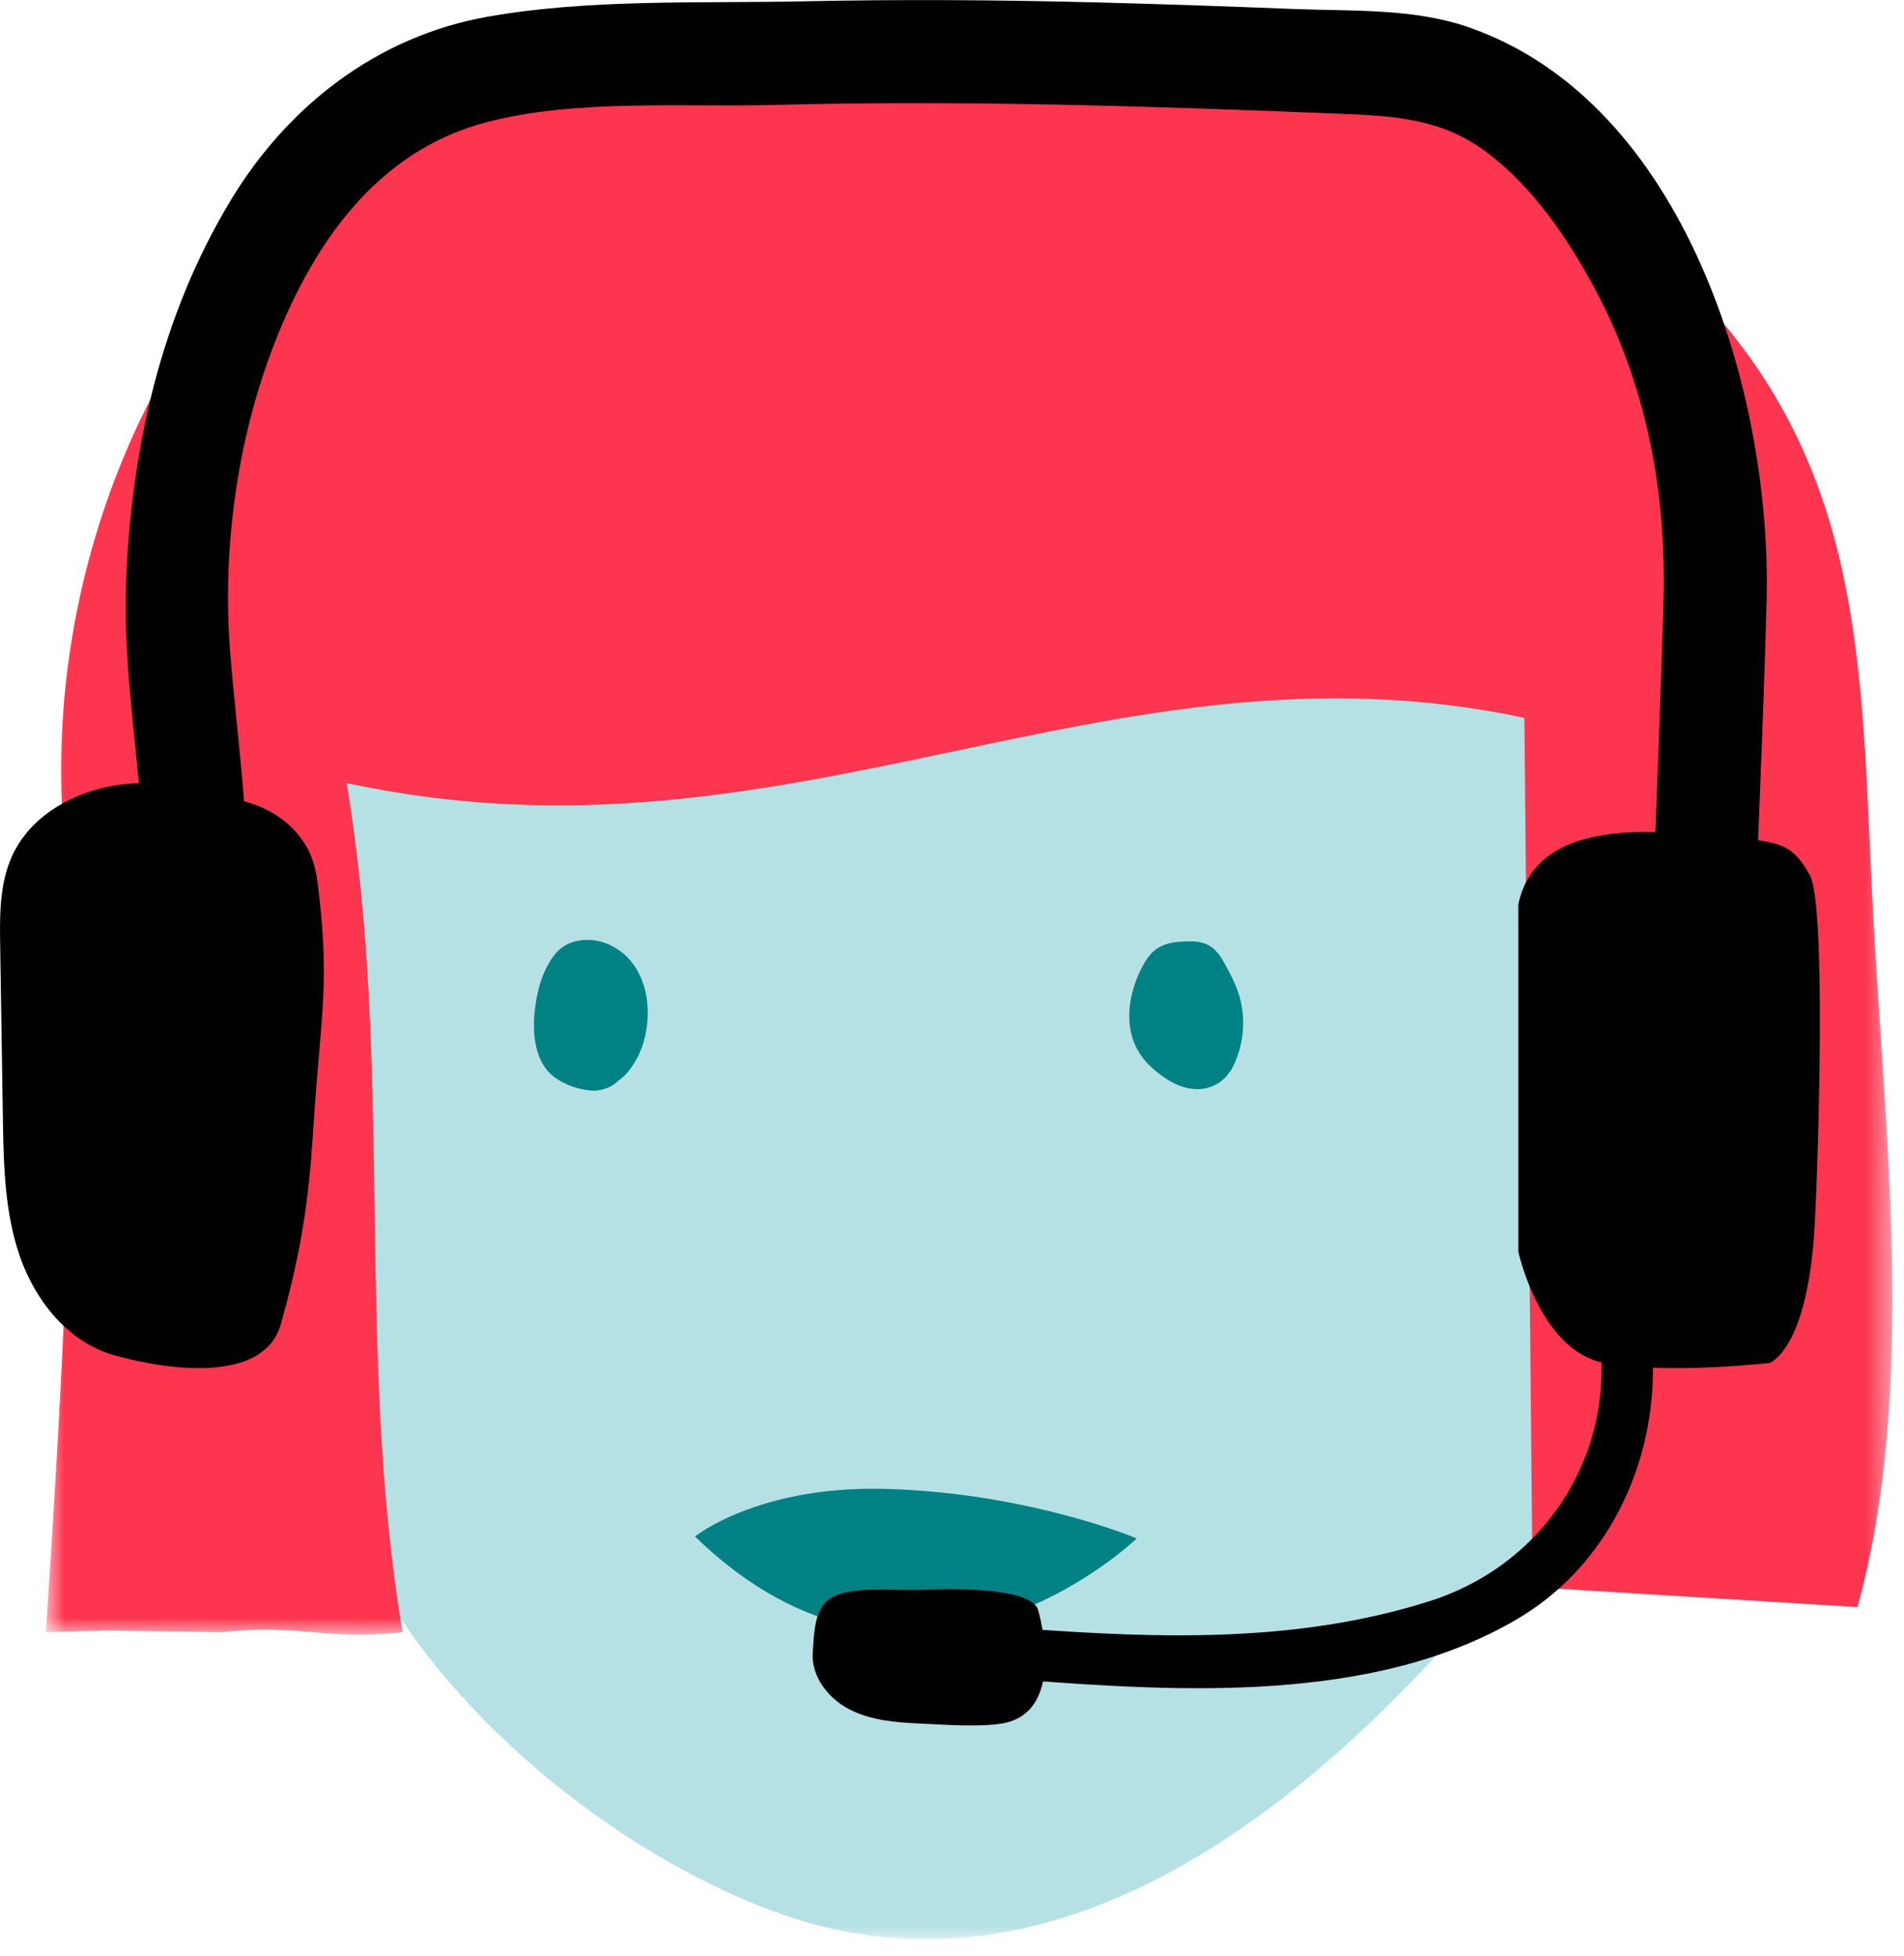
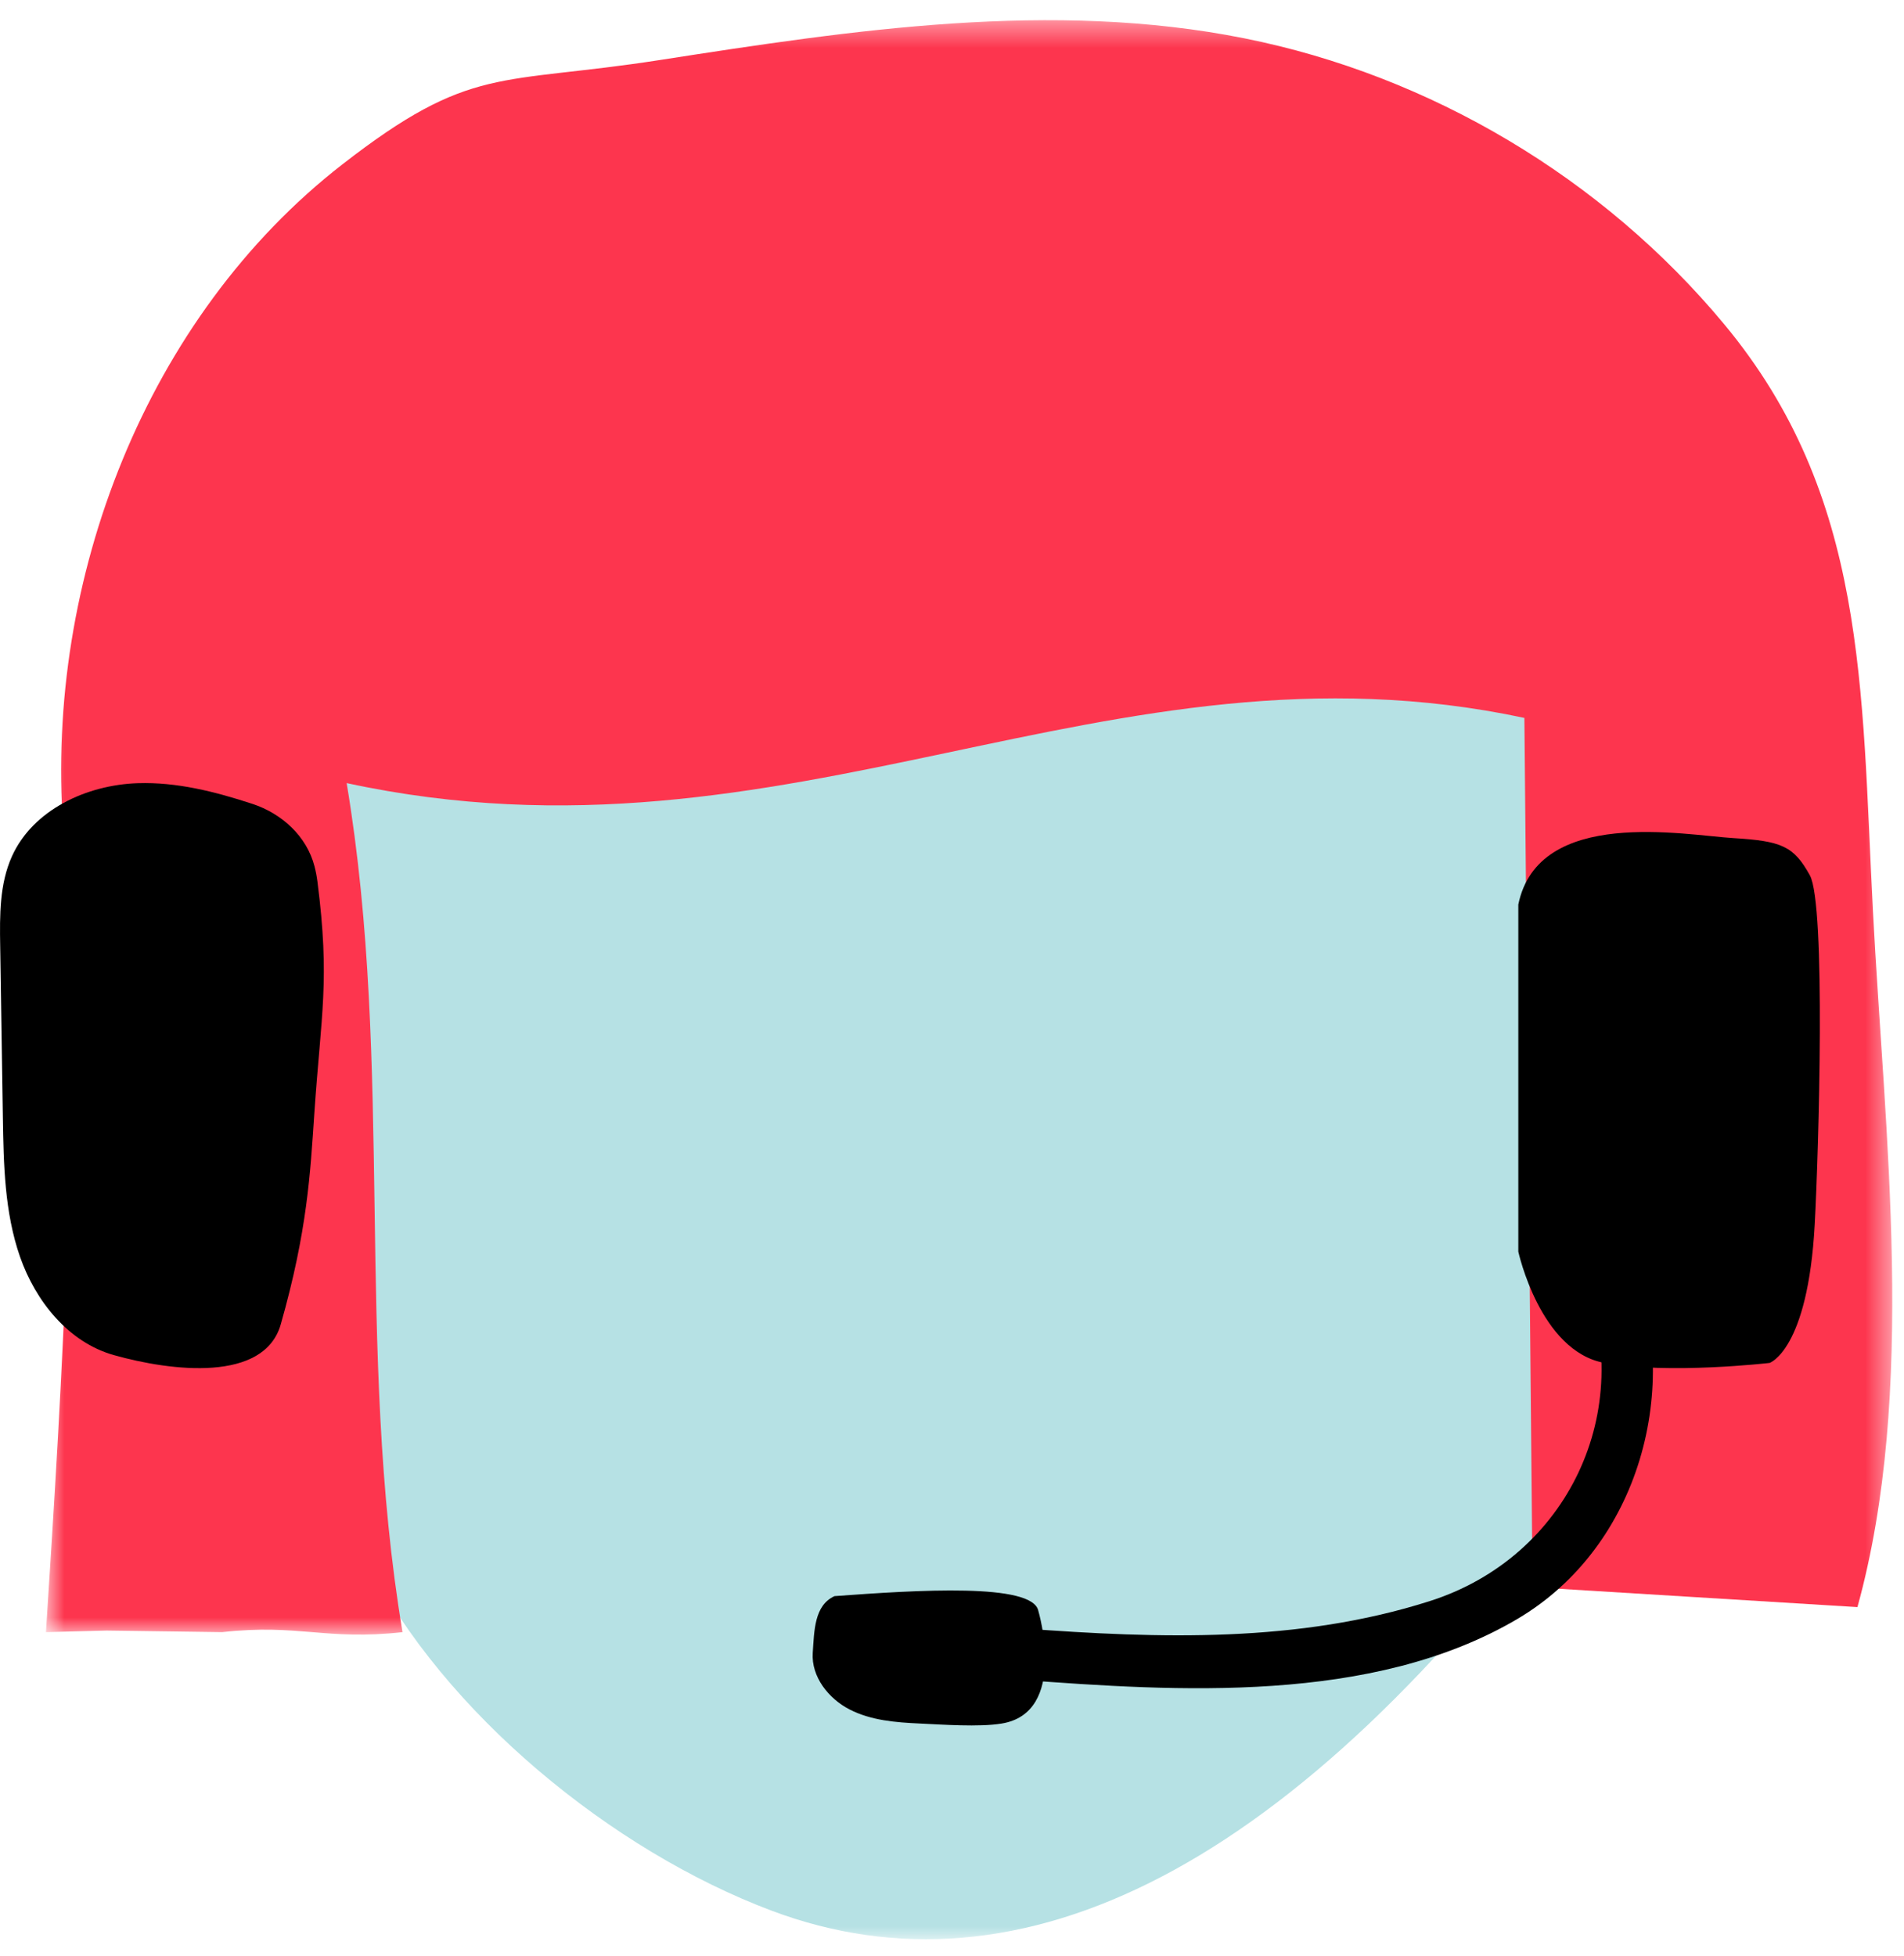
<svg xmlns="http://www.w3.org/2000/svg" xmlns:xlink="http://www.w3.org/1999/xlink" width="74px" height="76px" viewBox="0 0 74 76" version="1.1">
  <title>Group</title>
  <desc>Created with Sketch.</desc>
  <defs>
    <polygon id="path-1" points="0.441 0.106 56.234 0.106 56.234 71 0.441 71" />
    <polygon id="path-3" points="0.786 0.423 72.544 0.423 72.544 63.163 0.786 63.163" />
  </defs>
  <g id="boite-de-réception" stroke="none" stroke-width="1" fill="none" fill-rule="evenodd">
    <g id="ECRAN-ACCUEIL-FINAL-Copy-37" transform="translate(-1207, -701)">
      <g id="Group" transform="translate(1207, 701)">
        <g id="Group-3" transform="translate(8, 4.361)">
          <mask id="mask-2" fill="white">
            <use xlink:href="#path-1" />
          </mask>
          <g id="Clip-2" />
          <path d="M2.508,26.249 C-0.631,41.532 -0.788,42.365 6.252,56.289 C9.244,62.206 15.786,67.56 21.993,69.892 C31.647,73.519 42.285,68.332 53.461,53.07 C59.555,44.75 53.611,38.647 54.243,28.354 C54.757,20.001 57.06,15.622 51.743,9.158 C46.669,2.988 38.038,1.258 30.087,0.488 C25.008,-0.002 19.785,-0.251 14.895,1.206 C10.005,2.662 5.447,6.121 3.922,10.99 L2.508,26.249 Z" id="Fill-1" fill="#B6E1E4" mask="url(#mask-2)" />
        </g>
-         <path d="M27.01,59.711 C27.01,59.711 29.457,57.727 34.408,57.86 C39.36,57.994 43.23,59.399 44.18,59.785 C44.18,59.785 35.625,68.068 27.01,59.711" id="Fill-4" fill="#008285" />
        <g id="Group-8" transform="translate(1, 0.361)">
          <mask id="mask-4" fill="white">
            <use xlink:href="#path-3" />
          </mask>
          <g id="Clip-7" />
          <path d="M3.146,63.005 C2.359,63.026 1.572,63.047 0.786,63.067 C1.409,53.431 2.16,41.424 1.456,31.793 C0.752,22.162 4.682,11.953 12.306,6.027 C17.312,2.137 18.374,2.945 24.637,1.973 C32.169,0.802 39.889,-0.365 47.364,1.128 C54.594,2.573 61.291,6.561 66.005,12.231 C71.567,18.917 71.34,26.341 71.792,35.025 C72.244,43.711 73.508,53.71 71.19,62.093 C66.982,61.835 62.773,61.577 58.564,61.318 C58.458,50.059 58.351,38.798 58.246,27.538 C42.018,24.074 29.738,33.801 12.473,30.071 C14.321,41.131 12.796,52.007 14.644,63.067 C11.654,63.4 10.623,62.734 7.632,63.067 L3.146,63.005 Z" id="Fill-6" fill="#FD354E" mask="url(#mask-4)" />
        </g>
-         <path d="M21.38,37.352 C21.562,37.06 21.752,36.863 21.983,36.73 C22.096,36.665 22.226,36.616 22.367,36.581 C23.137,36.383 24.015,36.714 24.554,37.393 C24.99,37.942 25.209,38.713 25.172,39.54 C25.143,40.195 24.96,40.825 24.649,41.315 C24.472,41.593 24.26,41.856 24.03,41.996 C23.728,42.318 23.242,42.401 23.031,42.385 C23.017,42.384 23.004,42.383 23.004,42.383 C22.515,42.347 21.975,42.178 21.533,41.849 C20.921,41.394 20.664,40.462 20.777,39.342 C20.863,38.509 21.055,37.877 21.38,37.352" id="Fill-9" fill="#008285" />
-         <path d="M44.414,37.533 C44.534,37.311 44.691,37.061 44.944,36.881 C45.322,36.611 45.787,36.596 46.095,36.587 C46.327,36.578 46.678,36.567 46.988,36.743 C47.299,36.919 47.467,37.219 47.579,37.418 C47.795,37.801 48.016,38.213 48.154,38.661 C48.456,39.637 48.332,40.749 47.82,41.637 L47.805,41.627 C47.591,41.998 47.179,42.262 46.712,42.316 C46.642,42.325 46.571,42.328 46.499,42.326 C46.039,42.317 45.57,42.125 45.066,41.74 C44.735,41.486 44.486,41.231 44.309,40.959 C43.599,39.883 43.898,38.483 44.414,37.533" id="Fill-11" fill="#008285" />
        <path d="M12.337,34.257 C12.83,38.105 12.482,39.378 12.218,43.248 C12.059,45.588 11.95,47.82 10.912,51.466 C10.27,53.721 6.682,53.297 4.424,52.661 C2.662,52.165 1.382,50.569 0.778,48.841 C0.175,47.112 0.14,45.245 0.111,43.415 C0.076,41.194 0.041,38.975 0.007,36.754 C-0.012,35.575 -0.021,34.353 0.464,33.278 C1.282,31.468 3.367,30.502 5.354,30.436 C6.871,30.386 8.356,30.764 9.808,31.239 C10.956,31.615 11.923,32.499 12.224,33.669 C12.272,33.854 12.31,34.049 12.337,34.257" id="Fill-13" fill="#000000" />
        <path d="M59.01,35.151 L59.01,48.64 C59.01,48.64 59.853,52.512 62.358,52.965 C64.863,53.42 68.776,52.965 68.776,52.965 C68.776,52.965 70.265,52.476 70.53,47.583 C70.685,44.712 70.967,35.151 70.341,34.016 C69.715,32.881 69.245,32.683 67.367,32.57 C65.489,32.457 59.792,31.344 59.01,35.151" id="Fill-15" fill="#000000" />
-         <path d="M68.184,36.385 C68.343,32.027 68.549,27.667 68.659,23.308 C68.859,15.322 65.516,3.985 57.074,1.057 C54.938,0.317 52.572,0.438 50.346,0.352 C47.764,0.25 45.181,0.158 42.597,0.093 C38.812,-0.004 35.026,-0.03 31.241,0.051 C27.212,0.137 22.907,-0.055 18.936,0.653 C14.662,1.415 11.191,4.106 8.973,7.775 C6.26,12.26 5.096,17.426 4.902,22.626 C4.75,26.702 5.691,30.715 5.601,34.815 C5.545,37.39 9.544,37.389 9.601,34.815 C9.671,31.598 9.2,28.548 8.947,25.365 C8.629,21.341 9.211,17.054 10.685,13.296 C12.21,9.406 14.684,5.846 18.93,4.743 C22.398,3.842 26.503,4.172 30.087,4.078 C37.45,3.887 44.809,4.125 52.166,4.424 C54.255,4.509 56.047,4.62 57.778,5.916 C59.542,7.238 60.864,9.168 61.908,11.08 C63.983,14.879 64.781,19.125 64.654,23.423 C64.526,27.744 64.341,32.065 64.184,36.385 C64.091,38.96 68.091,38.956 68.184,36.385" id="Fill-17" fill="#000000" />
        <path d="M61.992,49.373 C64.21,54.902 61.355,60.904 55.716,62.699 C50.514,64.355 45.074,64.182 39.706,63.781 C39.064,63.733 39.067,64.733 39.706,64.781 C45.765,65.233 53.24,65.718 58.724,62.482 C63.244,59.816 64.861,53.854 62.956,49.107 C62.72,48.518 61.752,48.775 61.992,49.373" id="Fill-19" stroke="#000000" fill="#000000" />
-         <path d="M40.356,62.603 C40.356,62.603 41.531,66.566 38.919,66.981 C38.037,67.123 36.634,67.019 35.741,66.978 C34.812,66.936 33.855,66.859 33.028,66.436 C32.2,66.013 31.526,65.159 31.588,64.231 C31.647,63.367 31.646,62.389 32.433,62.028 C33.22,61.666 34.482,61.797 35.652,61.791 C35.652,61.791 40.141,61.504 40.356,62.603" id="Fill-21" fill="#000000" />
+         <path d="M40.356,62.603 C40.356,62.603 41.531,66.566 38.919,66.981 C38.037,67.123 36.634,67.019 35.741,66.978 C34.812,66.936 33.855,66.859 33.028,66.436 C32.2,66.013 31.526,65.159 31.588,64.231 C31.647,63.367 31.646,62.389 32.433,62.028 C35.652,61.791 40.141,61.504 40.356,62.603" id="Fill-21" fill="#000000" />
      </g>
    </g>
  </g>
</svg>